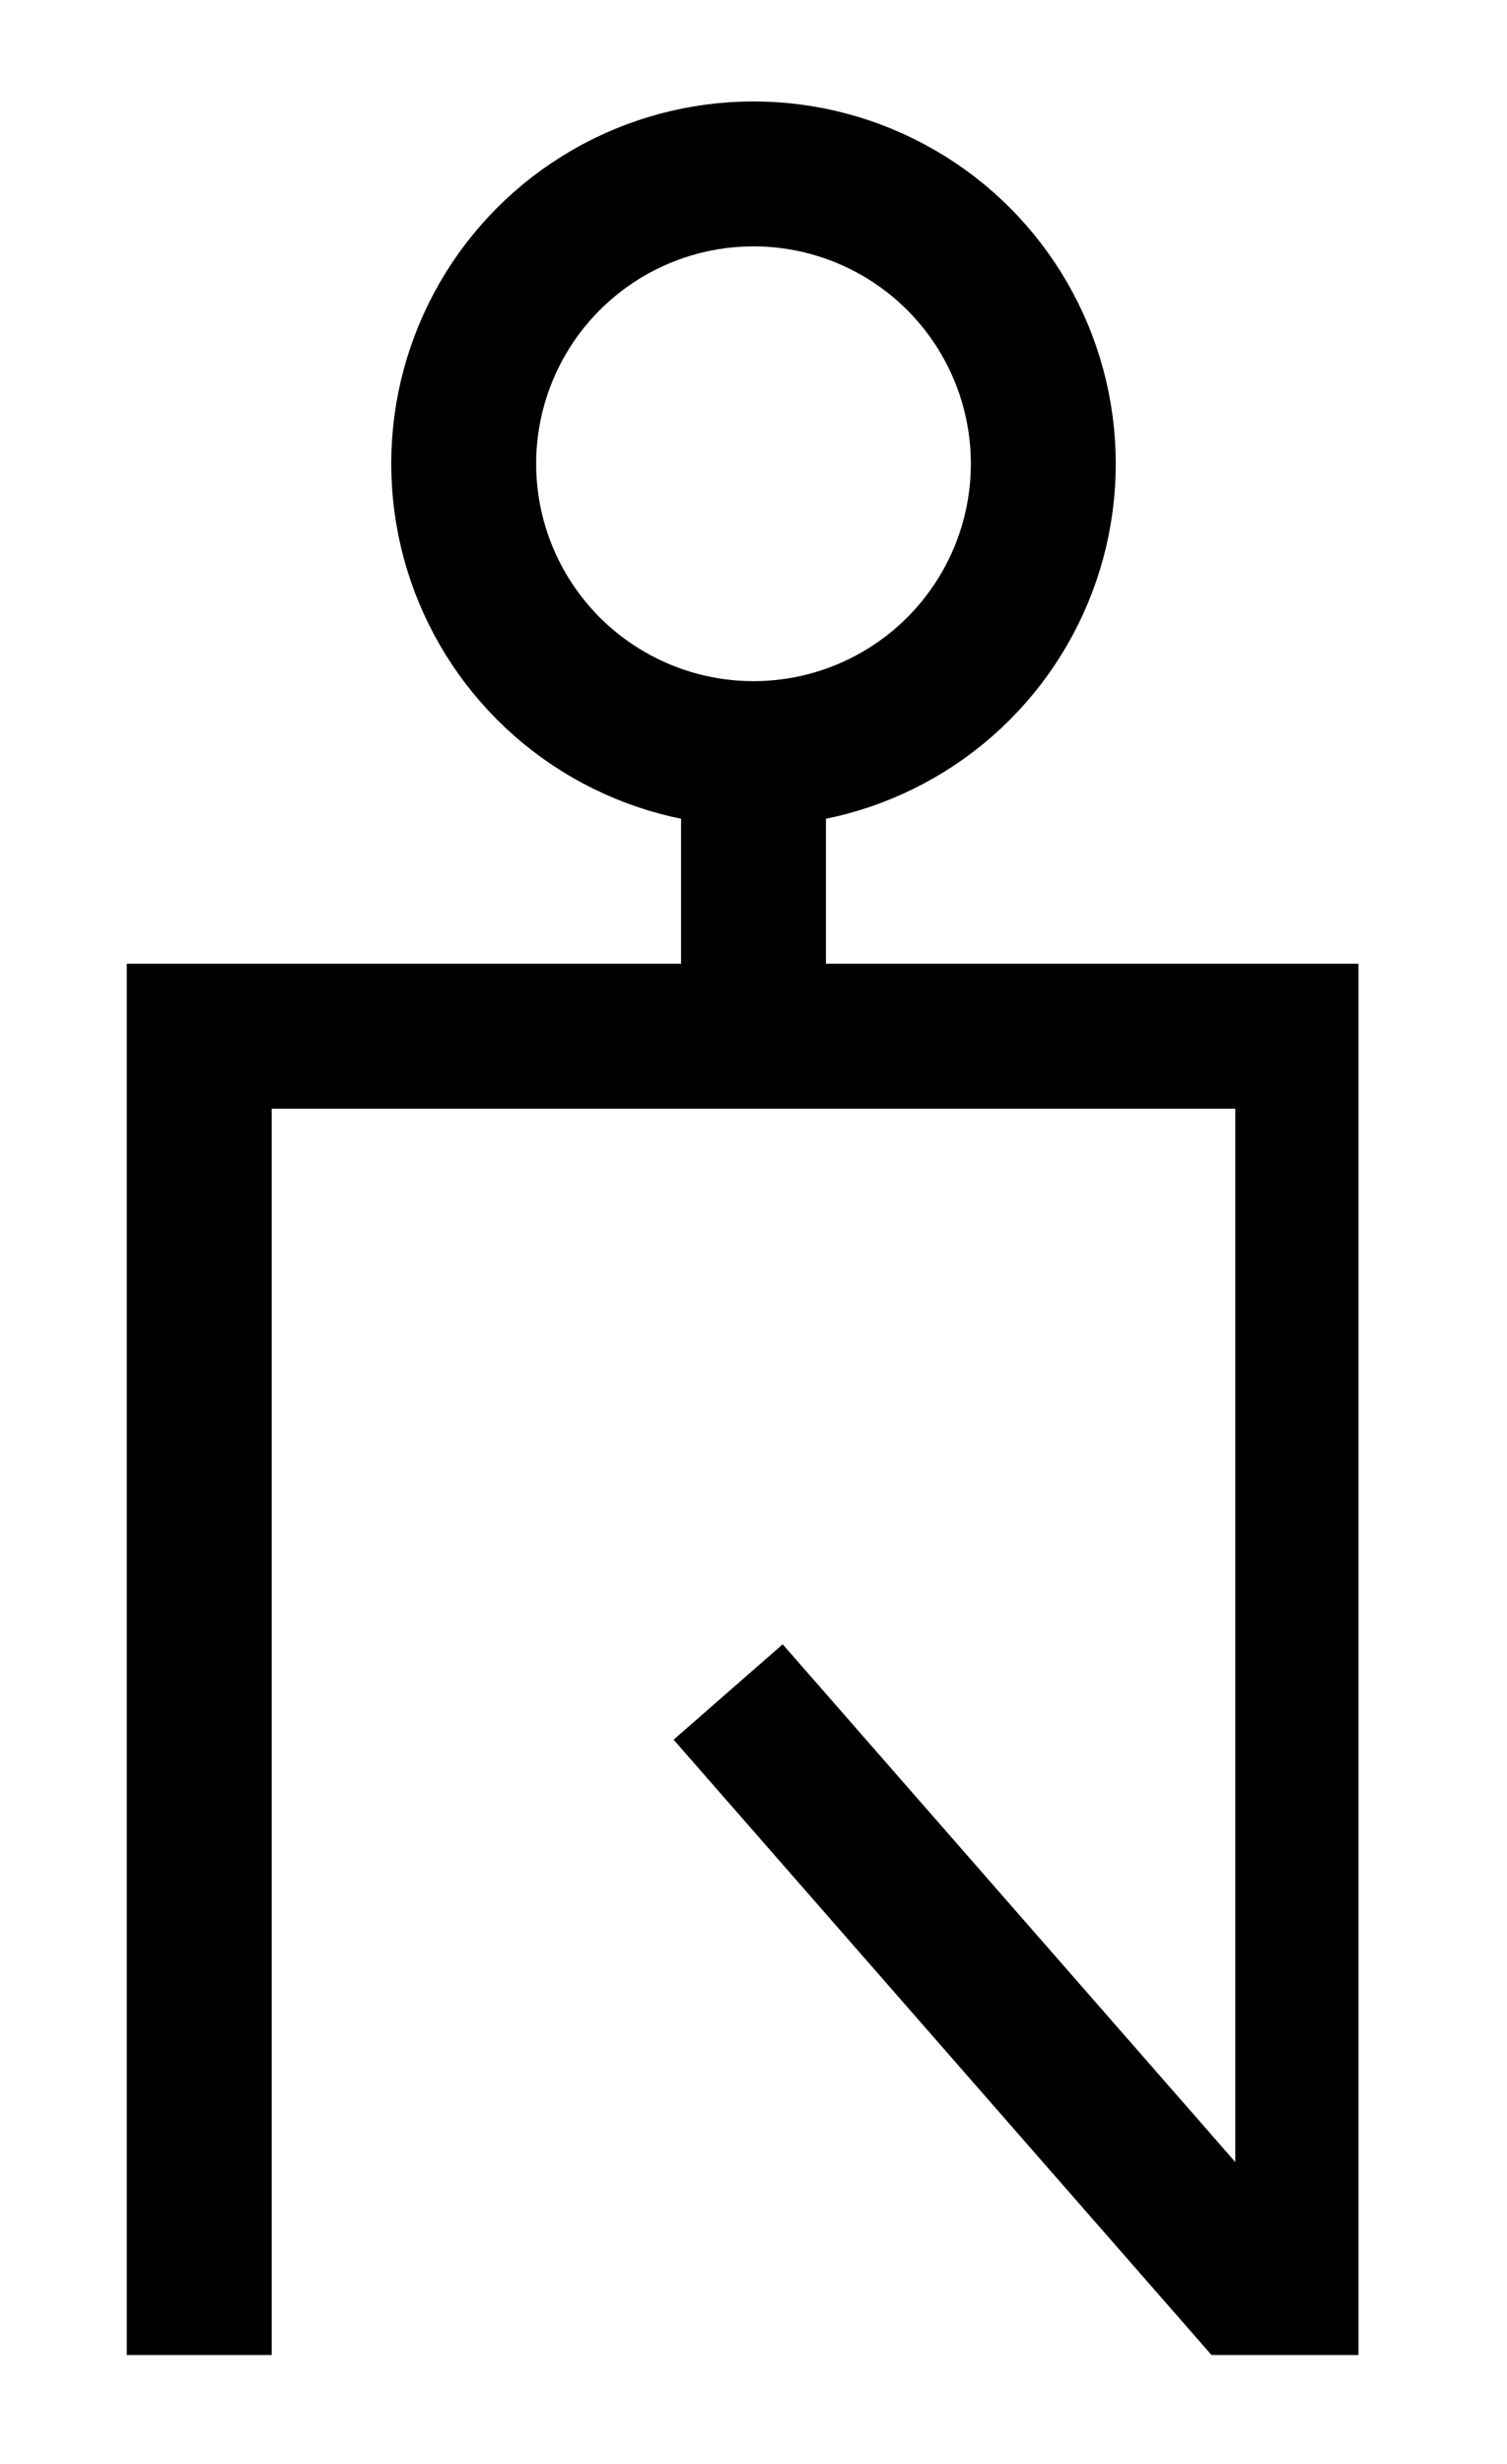
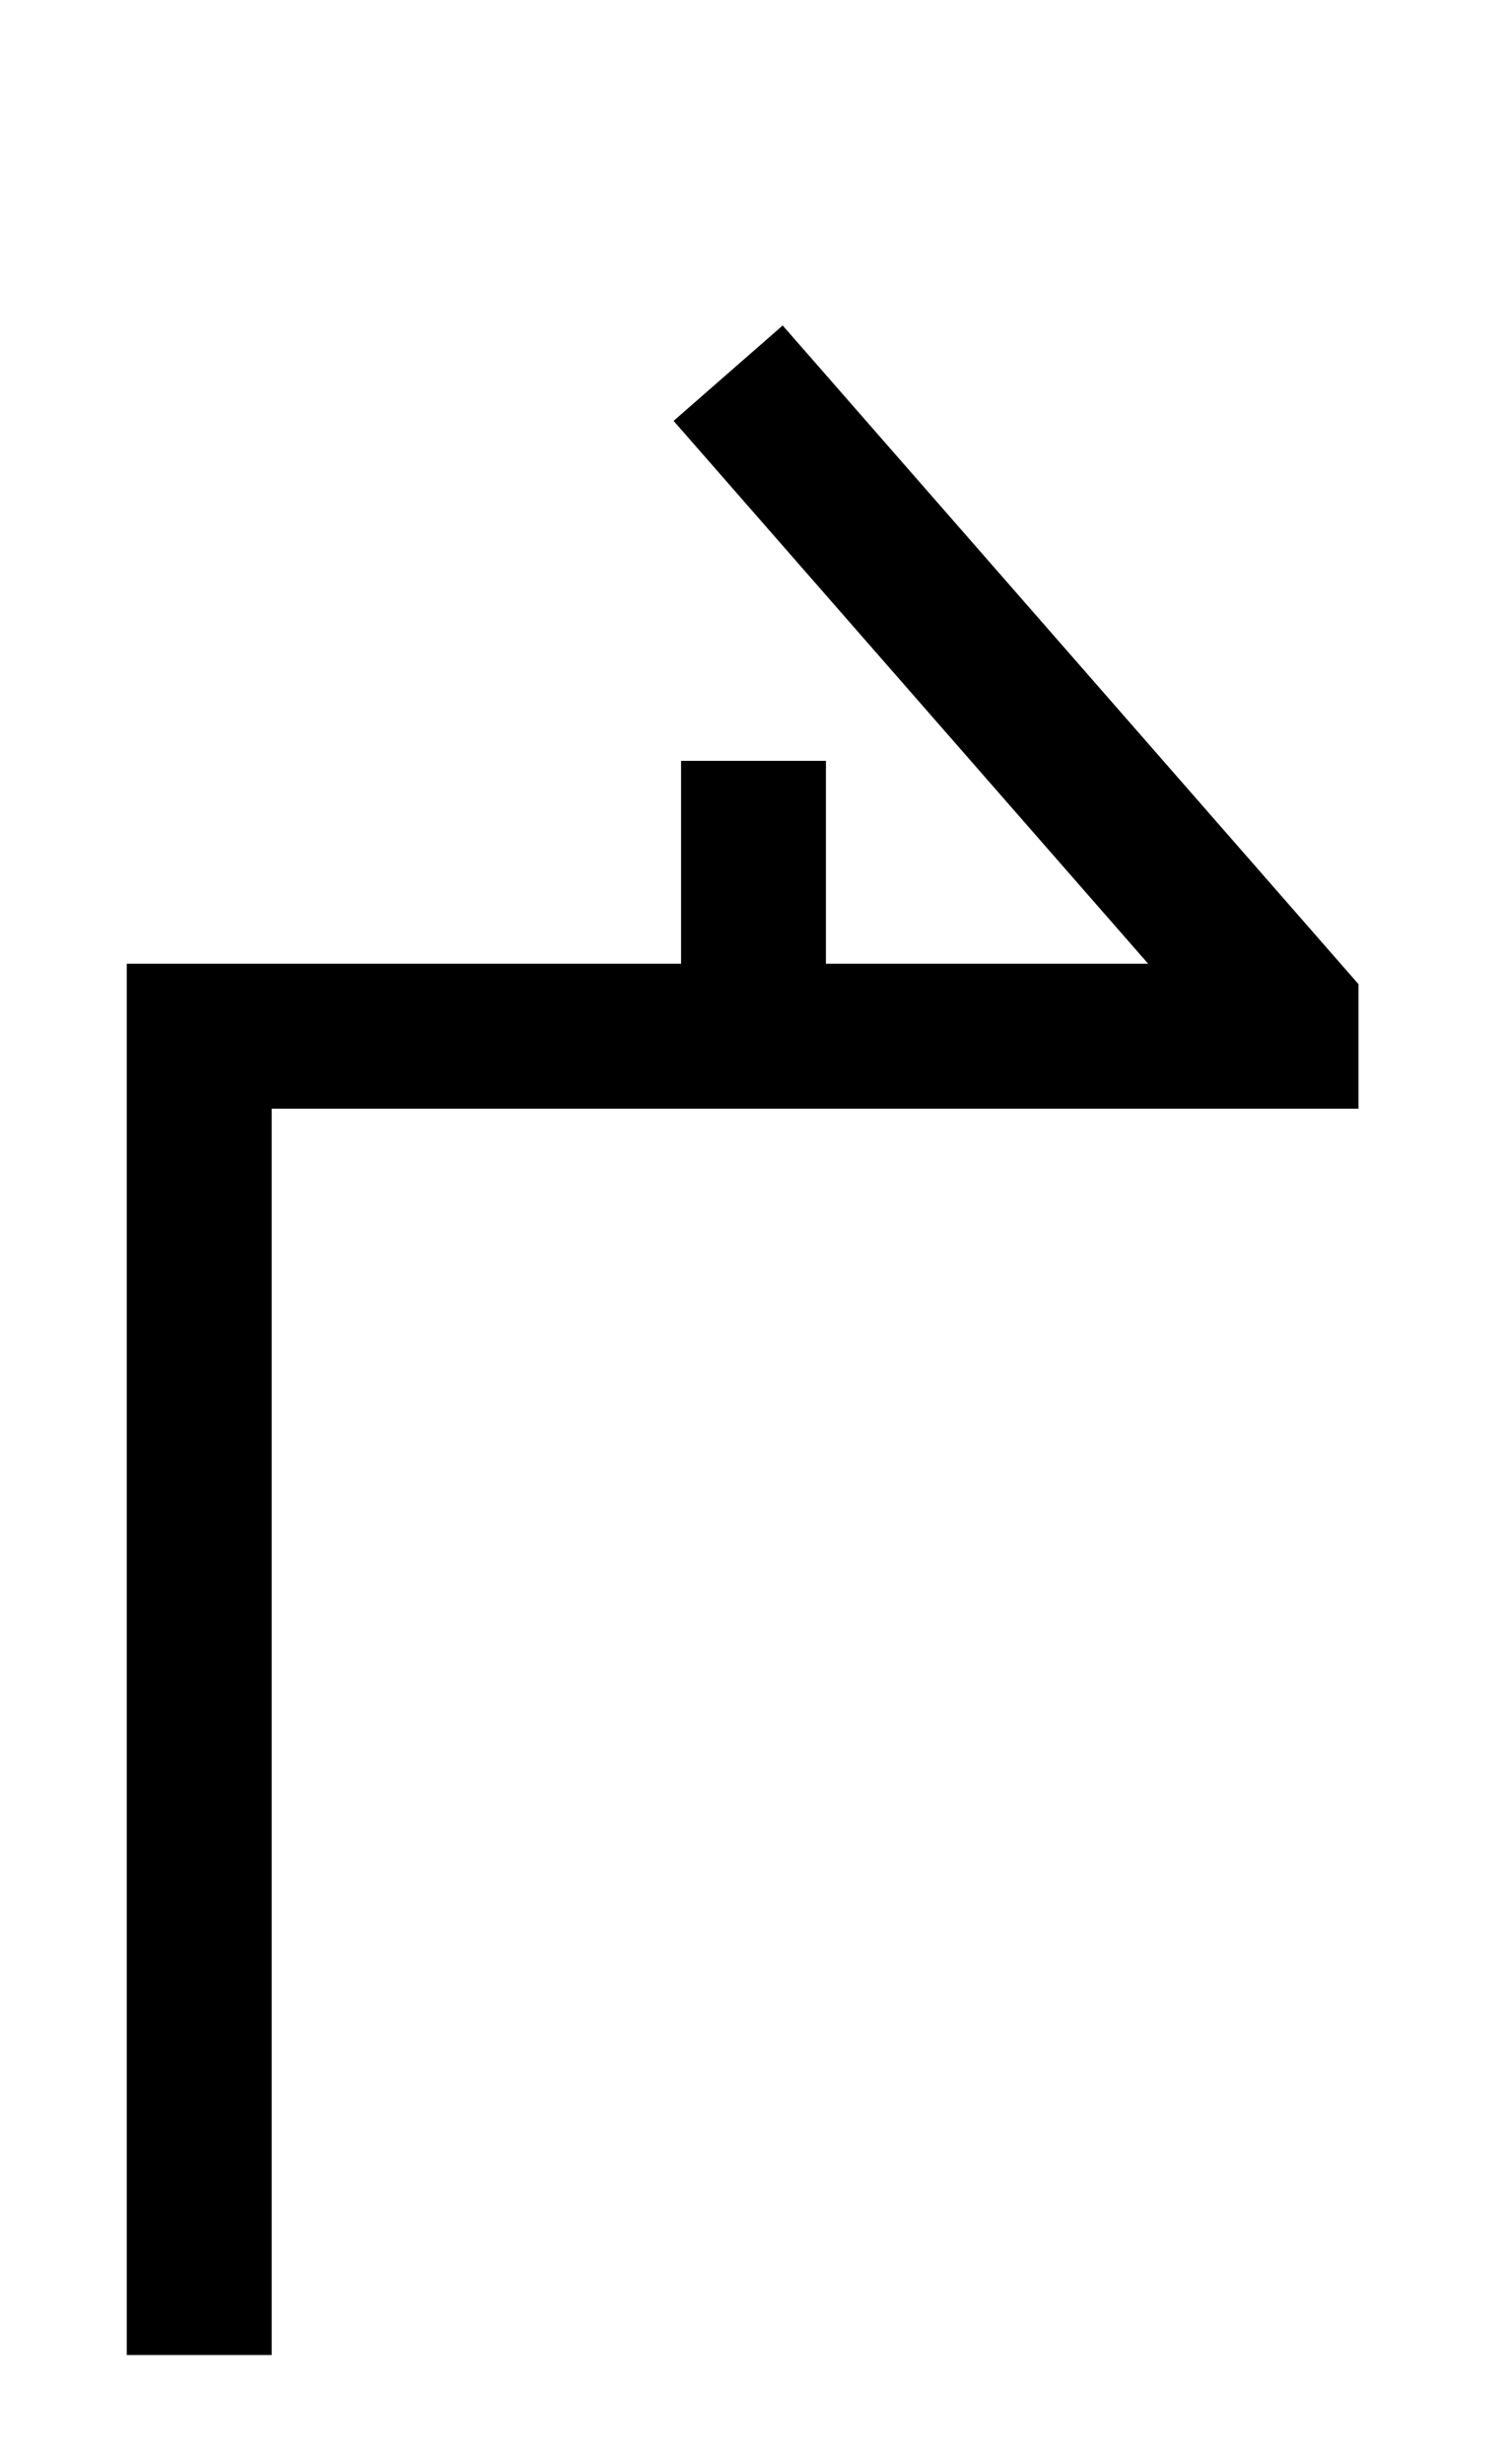
<svg xmlns="http://www.w3.org/2000/svg" width="416" height="680" fill="none" stroke="#000" stroke-width="40">
  <clipPath id="a">
    <path d="m0 0h375v650h-375V0" />
  </clipPath>
-   <path d="m208 280v-70m-153 440v-364h306v364l-160-183" clip-path="url(#a)" />
-   <circle cx="208" cy="128" r="80" />
+   <path d="m208 280v-70m-153 440v-364h306l-160-183" clip-path="url(#a)" />
</svg>